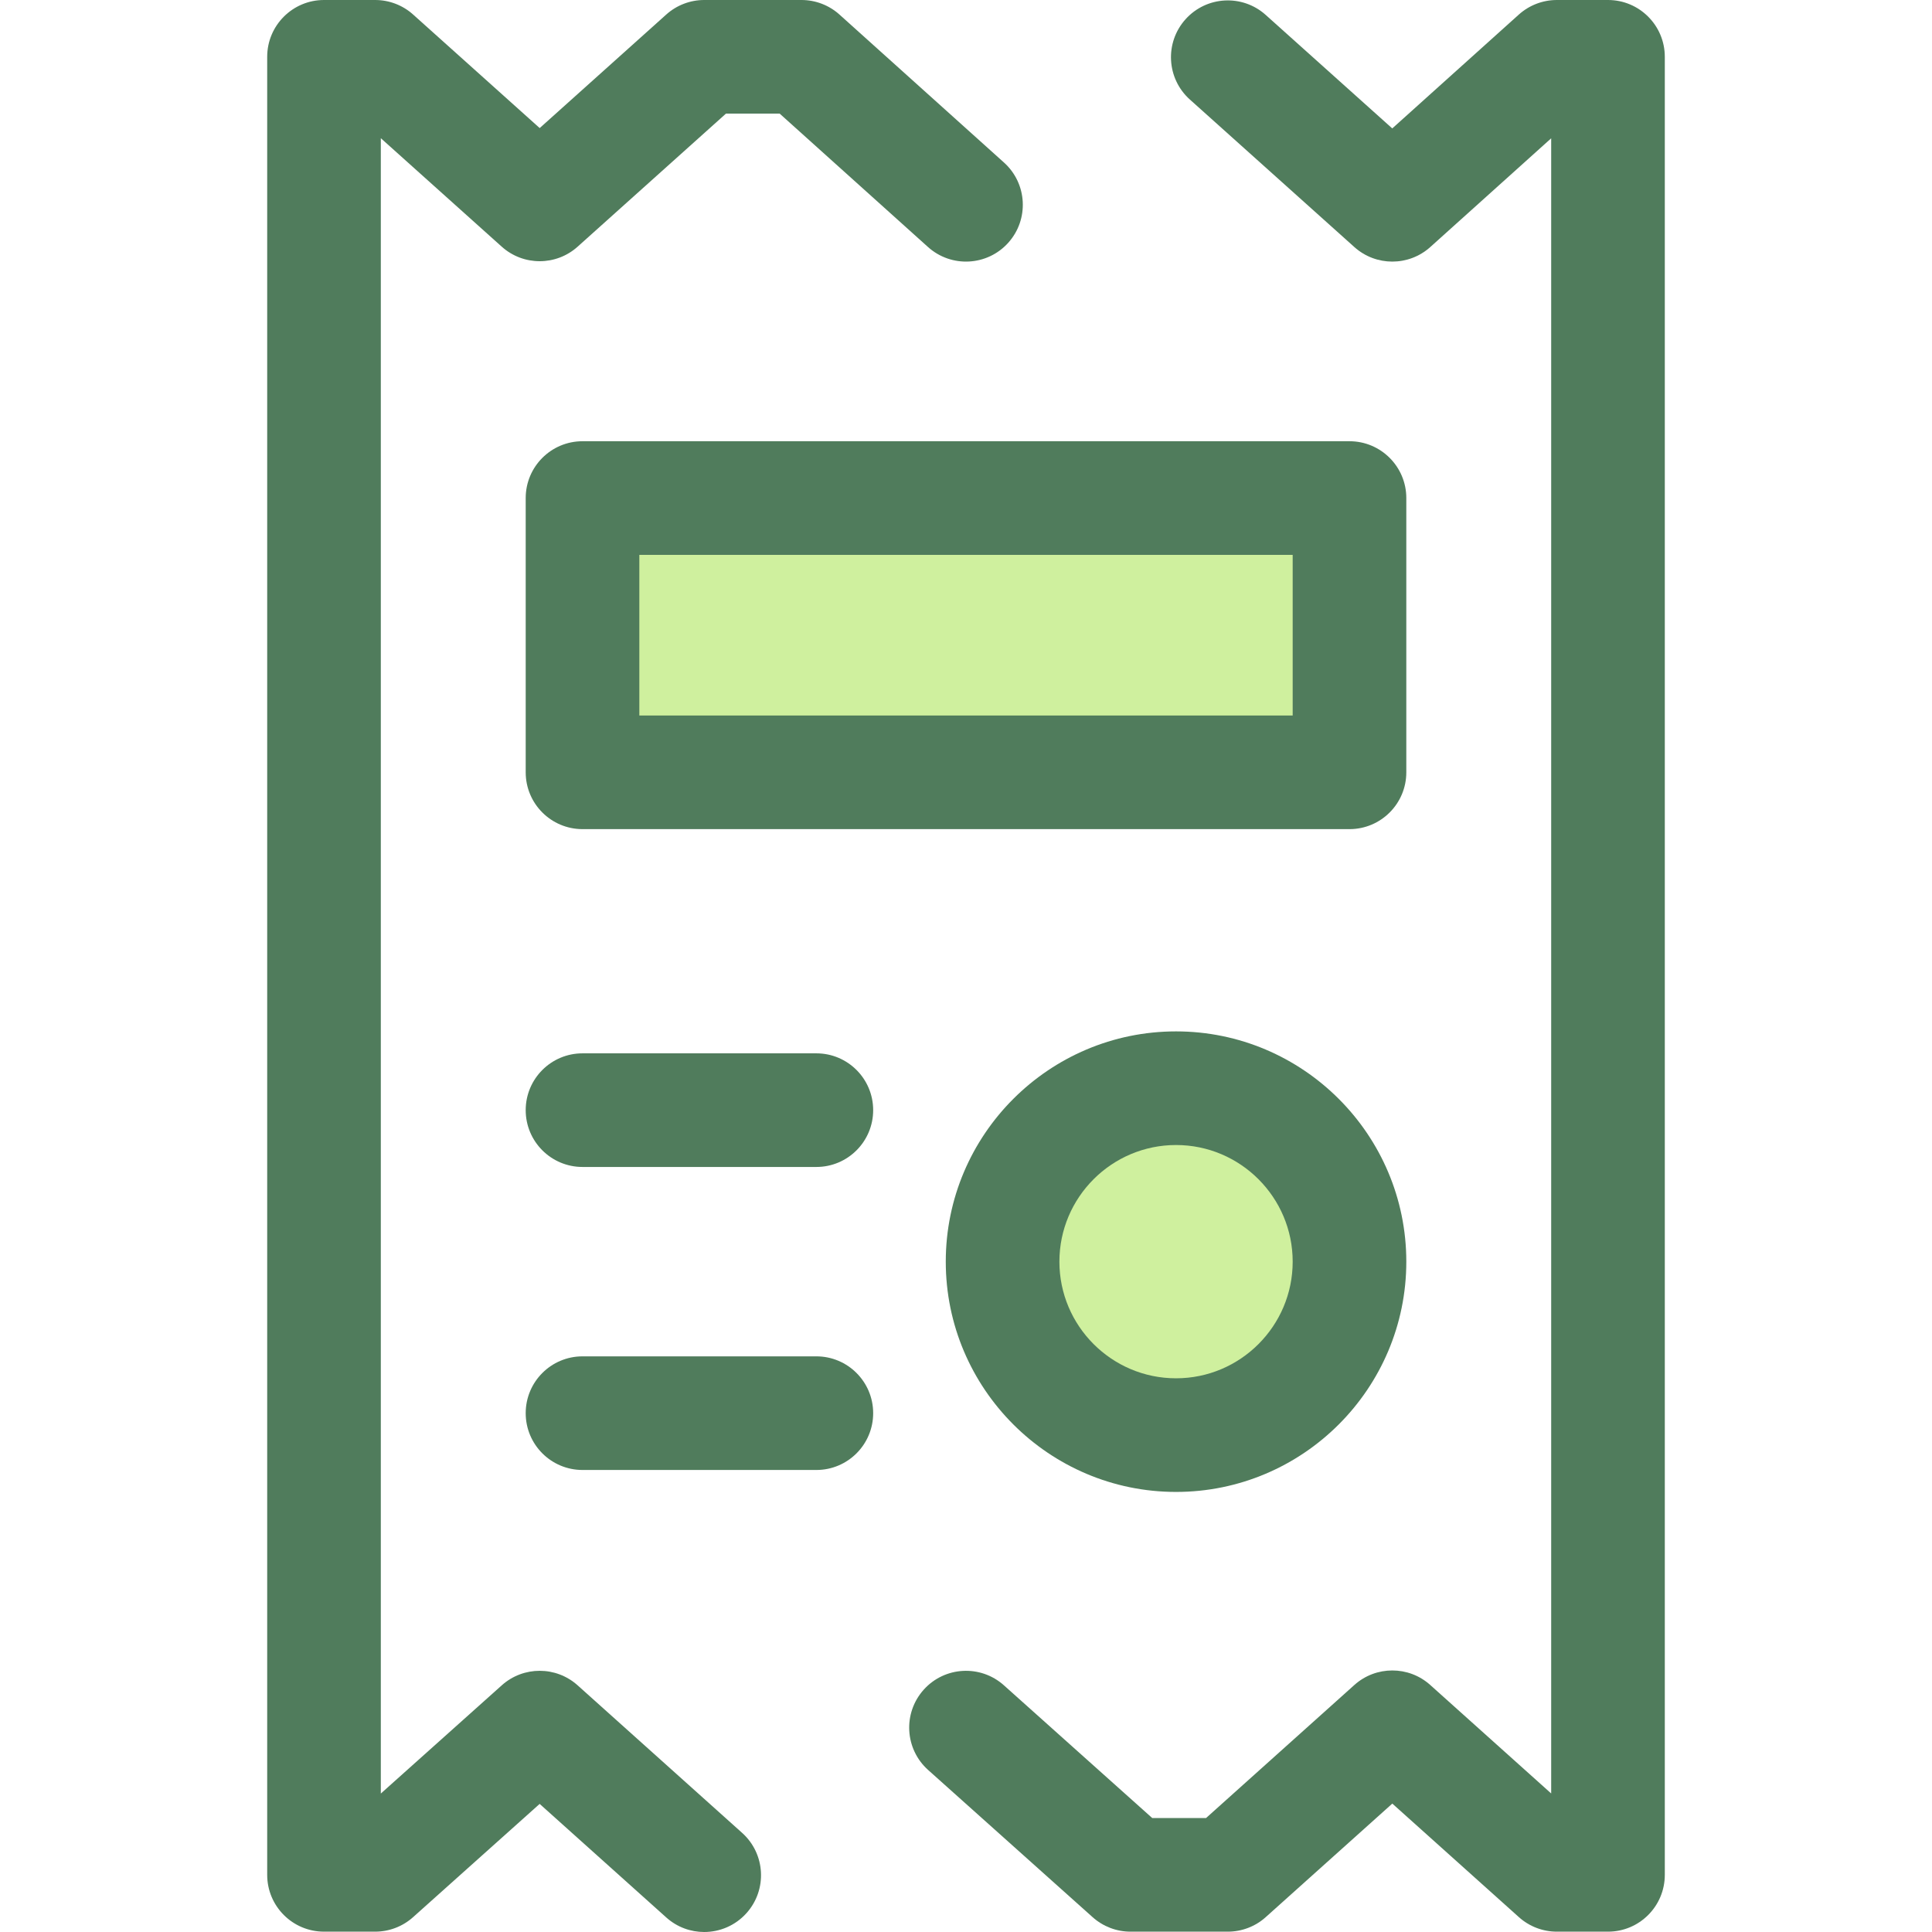
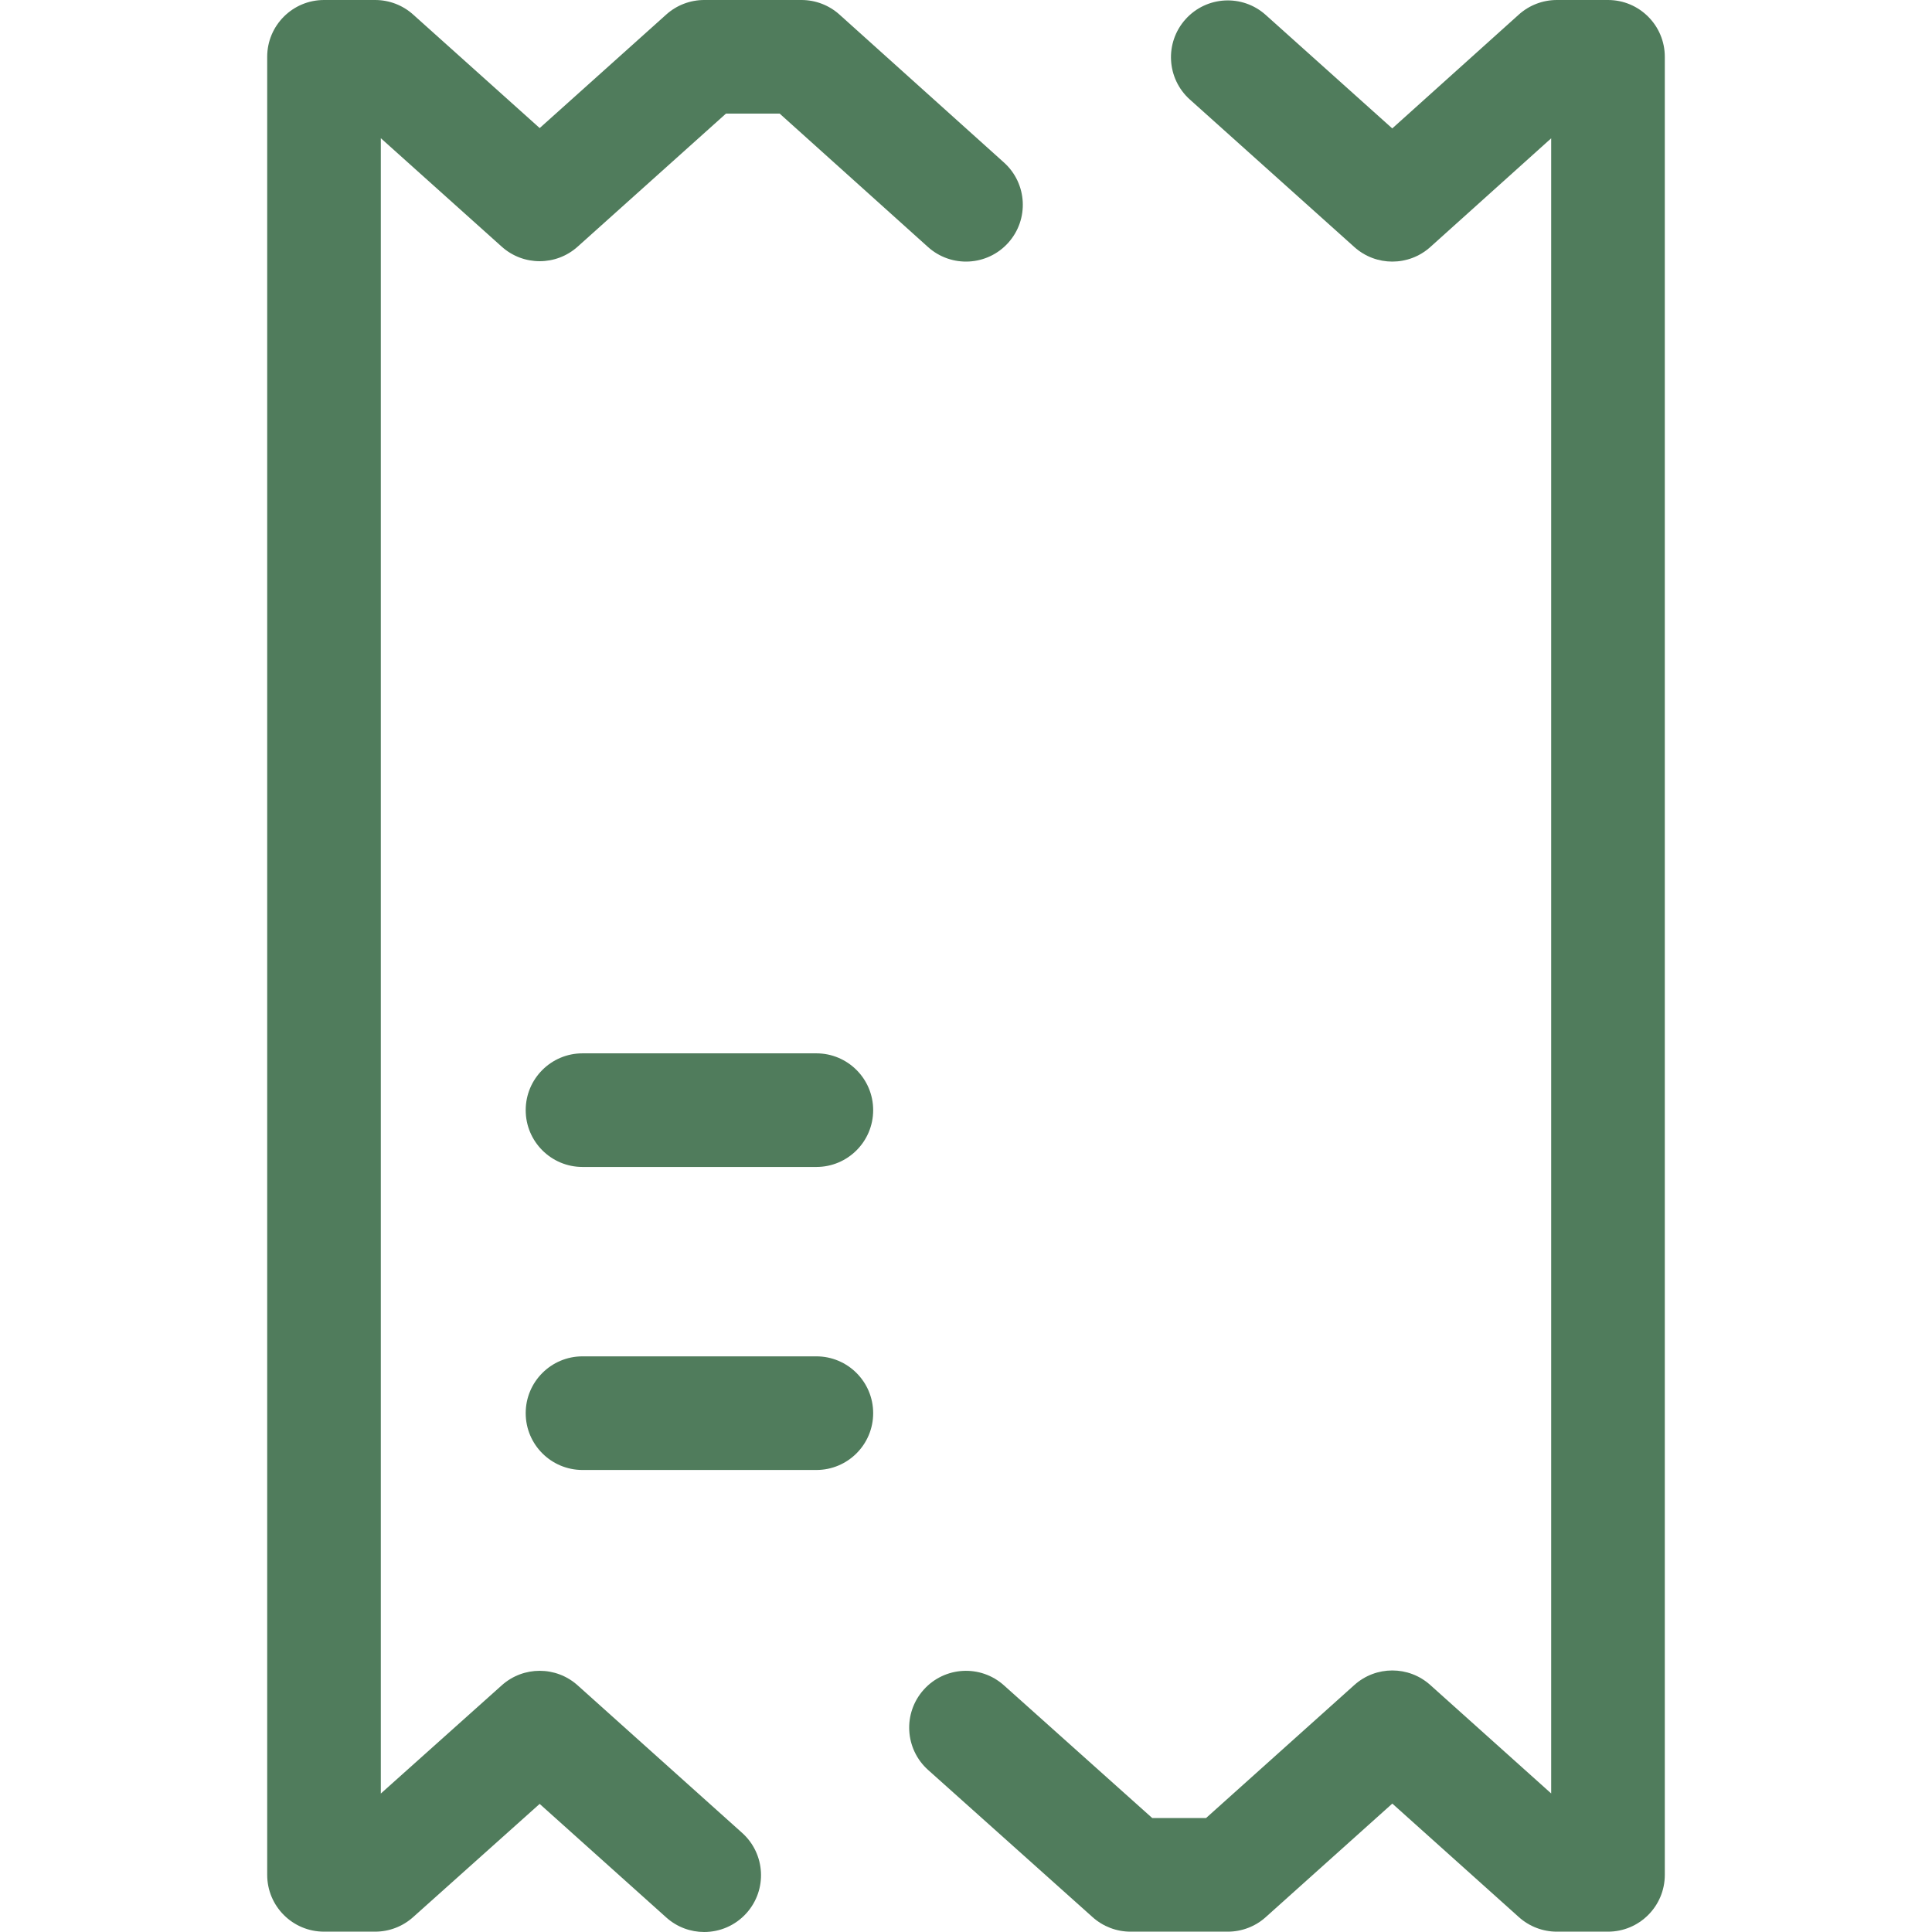
<svg xmlns="http://www.w3.org/2000/svg" version="1.1" id="Layer_1" viewBox="0 0 512 512" xml:space="preserve">
  <g>
    <path style="fill:#507C5C;" d="M426.135,511.91h-13.558c-3.711,0-7.292-1.37-10.053-3.848l-33.547-30.091l-33.547,30.091   c-2.761,2.478-6.342,3.848-10.053,3.848H299.6c-3.704,0-7.28-1.366-10.039-3.836l-43.6-39.015   c-6.197-5.545-6.724-15.064-1.18-21.259c5.545-6.199,15.064-6.724,21.261-1.18l39.312,35.179h14.261l39.309-35.262   c5.72-5.131,14.388-5.131,20.106,0l32.049,28.748V36.653l-32.034,28.811c-5.718,5.142-14.395,5.149-20.121,0.014l-43.6-39.104   c-6.19-5.553-6.708-15.071-1.156-21.261c5.55-6.191,15.071-6.709,21.261-1.156l33.533,30.075L402.506,3.86   c2.766-2.484,6.352-3.86,10.07-3.86h13.558c8.316,0,15.056,6.742,15.056,15.056v481.797   C441.192,505.168,434.451,511.91,426.135,511.91z" />
    <path style="fill:#507C5C;" d="M186.619,512c-3.58,0-7.173-1.269-10.047-3.848l-33.559-30.099l-33.548,30.02   c-2.761,2.471-6.336,3.836-10.041,3.836H85.866c-8.316,0-15.056-6.742-15.056-15.056V15.056C70.81,6.742,77.551,0,85.866,0h13.558   c3.711,0,7.292,1.37,10.053,3.848l33.547,30.091L176.57,3.848C179.332,1.37,182.912,0,186.623,0h25.778   c3.717,0,7.304,1.375,10.068,3.86l43.6,39.214c6.182,5.56,6.686,15.082,1.126,21.264c-5.56,6.182-15.08,6.683-21.262,1.126   l-39.307-35.352h-14.24l-39.309,35.262c-5.72,5.131-14.388,5.131-20.106,0l-32.049-28.748v438.682l32.062-28.691   c5.721-5.118,14.377-5.116,20.092,0.012l43.6,39.105c6.191,5.553,6.708,15.071,1.156,21.261   C194.859,510.311,190.746,512,186.619,512z" />
  </g>
-   <rect x="154.372" y="131.982" style="fill:#CFF09E;" width="203.258" height="72.676" />
  <g>
-     <path style="fill:#507C5C;" d="M357.63,219.727H154.372c-8.316,0-15.056-6.742-15.056-15.056v-72.684   c0-8.314,6.741-15.056,15.056-15.056H357.63c8.316,0,15.056,6.742,15.056,15.056v72.684   C372.686,212.986,365.945,219.727,357.63,219.727z M169.428,189.614h173.146v-42.571H169.428V189.614z" />
    <path style="fill:#507C5C;" d="M216.343,309.258h-61.971c-8.316,0-15.056-6.742-15.056-15.056c0-8.314,6.741-15.056,15.056-15.056   h61.971c8.316,0,15.056,6.742,15.056,15.056C231.399,302.516,224.658,309.258,216.343,309.258z" />
    <path style="fill:#507C5C;" d="M216.343,389.559h-61.971c-8.316,0-15.056-6.742-15.056-15.056s6.741-15.056,15.056-15.056h61.971   c8.316,0,15.056,6.742,15.056,15.056S224.658,389.559,216.343,389.559z" />
  </g>
-   <circle style="fill:#CFF09E;" cx="311.663" cy="334.352" r="45.966" />
-   <path style="fill:#507C5C;" d="M311.663,395.376c-33.649,0-61.024-27.375-61.024-61.023s27.375-61.023,61.024-61.023  s61.023,27.375,61.023,61.023S345.311,395.376,311.663,395.376z M311.663,303.442c-17.045,0-30.912,13.867-30.912,30.91  c0,17.044,13.867,30.91,30.912,30.91c17.044,0,30.91-13.867,30.91-30.91C342.574,317.309,328.707,303.442,311.663,303.442z" />
</svg>